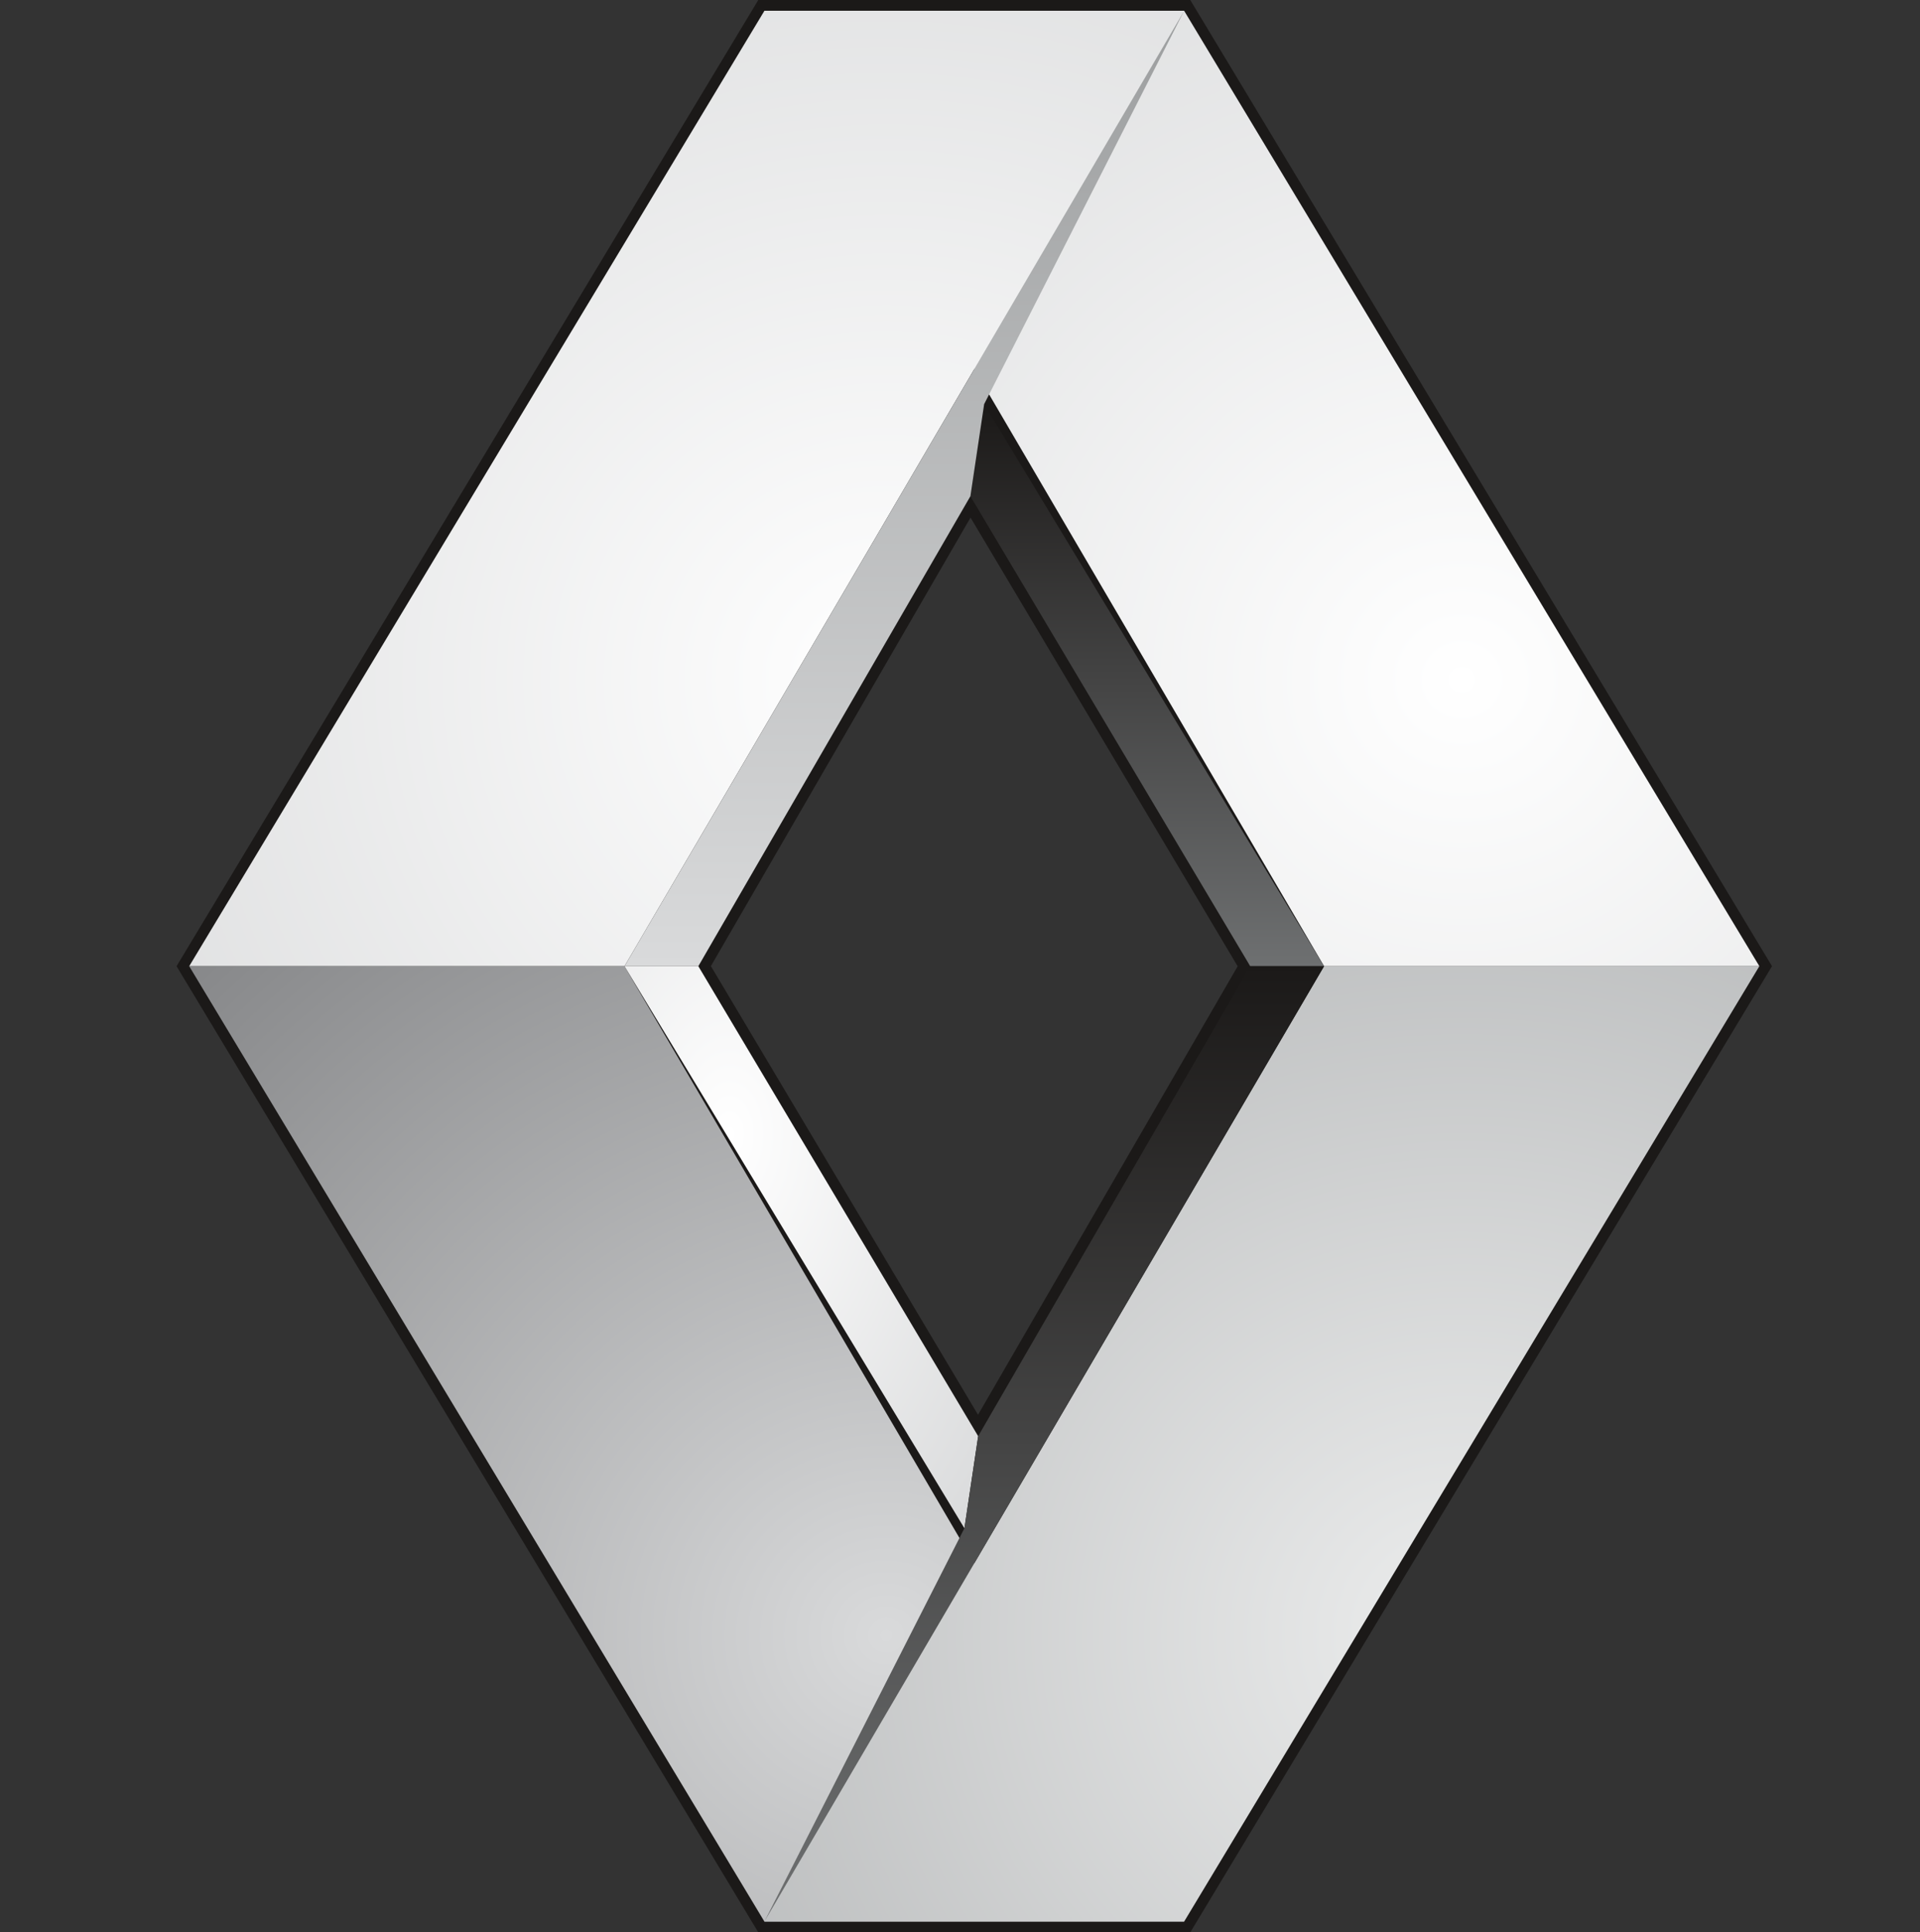
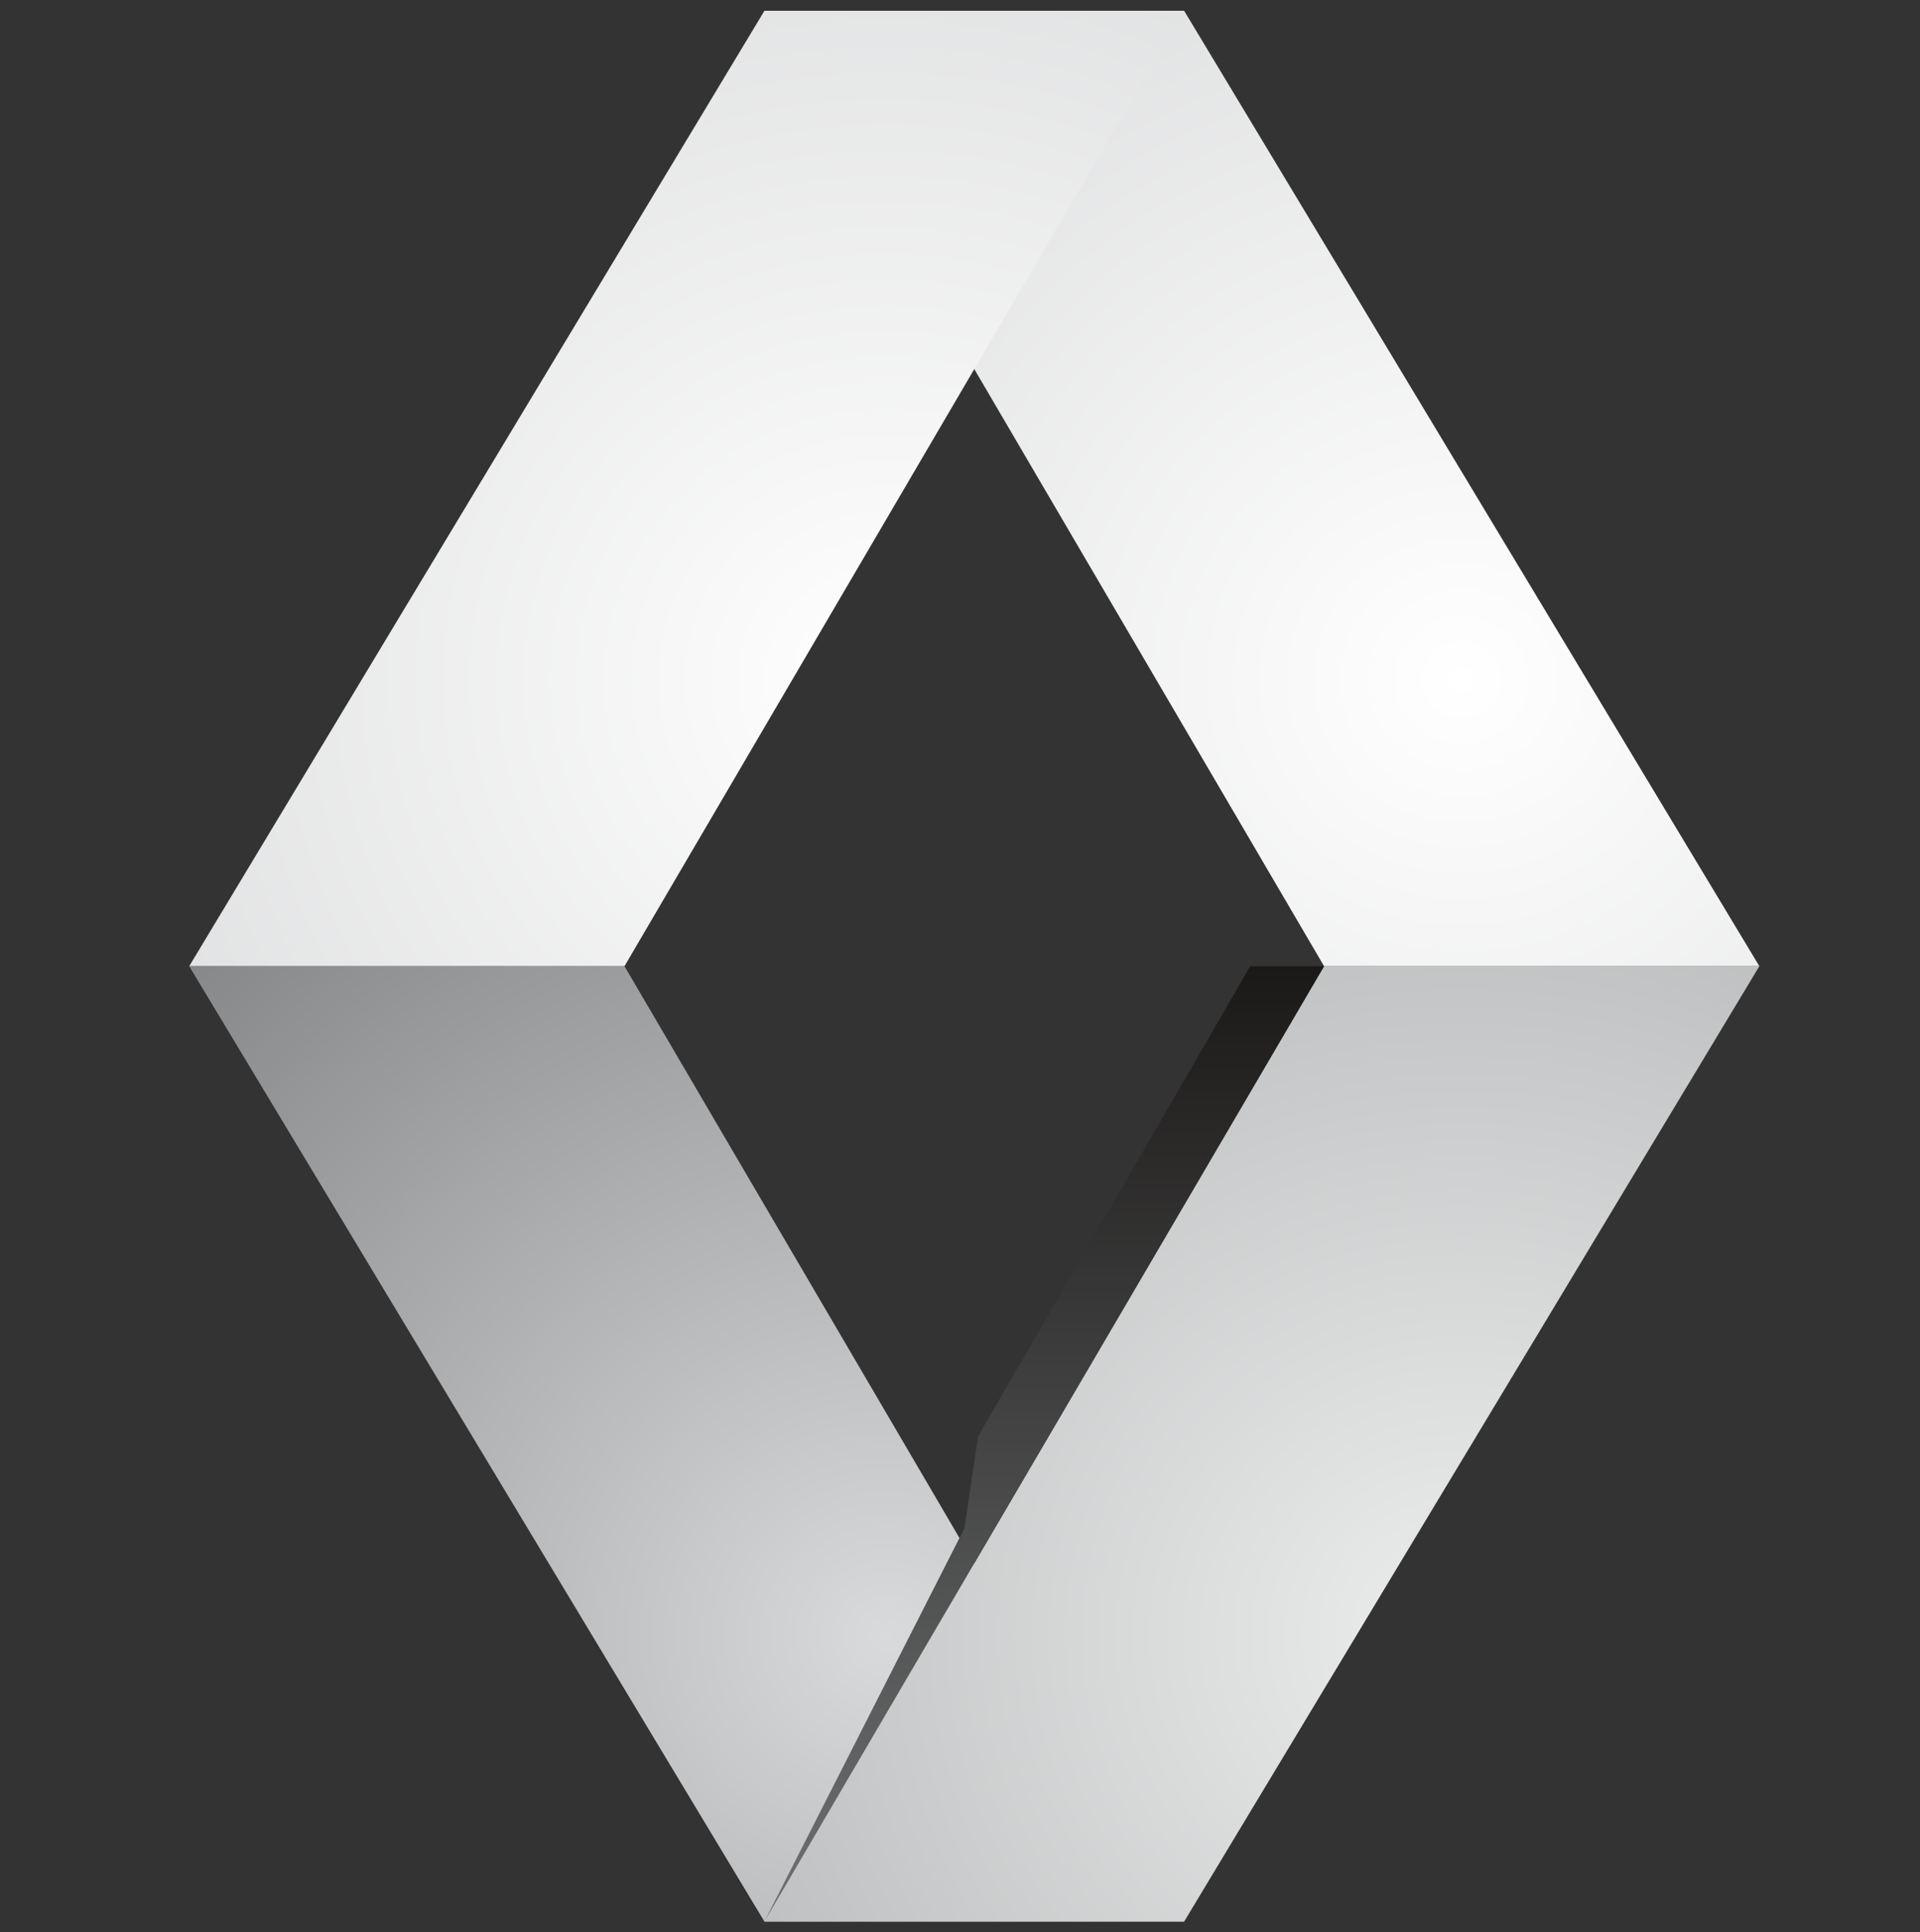
<svg xmlns="http://www.w3.org/2000/svg" xmlns:ns1="http://sodipodi.sourceforge.net/DTD/sodipodi-0.dtd" xmlns:ns2="http://www.inkscape.org/namespaces/inkscape" xmlns:xlink="http://www.w3.org/1999/xlink" viewBox="0 0 87 87.539" id="svg106" height="87.539" width="87" version="1.1" ns1:docname="Renault.svg" ns2:version="0.92.4 (5da689c313, 2019-01-14)">
  <rect x="0" y="0" width="87" height="87.539" fill="#333333" stroke="none" />
  <ns1:namedview pagecolor="#ffffff" bordercolor="#666666" borderopacity="1" objecttolerance="10" gridtolerance="10" guidetolerance="10" ns2:pageopacity="0" ns2:pageshadow="2" ns2:window-width="640" ns2:window-height="480" id="namedview65" showgrid="false" fit-margin-top="0" fit-margin-left="0" fit-margin-right="0" fit-margin-bottom="0" ns2:zoom="6.3105897" ns2:cx="8.4302304" ns2:cy="16.617147" ns2:current-layer="svg106" />
  <defs id="defs110">
    <defs id="defs11">
      <radialGradient gradientUnits="userSpaceOnUse" fy="57.402" fx="117.338" gradientTransform="matrix(1.021,0,0,0.98,-61.563,-25.456)" id="grad1" cx="117.338" cy="57.402" r="44.173">
        <stop offset="0%" stop-color="#ffffff" stop-opacity="1" id="stop6" />
        <stop offset="100%" stop-color="#d9dadb" stop-opacity="1" id="stop8" />
      </radialGradient>
    </defs>
    <defs id="defs21">
      <linearGradient id="grad2">
        <stop offset="0%" stop-color="#1b1918" stop-opacity="1" id="stop15" />
        <stop offset="100%" stop-color="#6e7071" stop-opacity="1" id="stop17" />
      </linearGradient>
      <linearGradient xlink:href="#grad2" id="grad3" x1="122.94" y1="34.72" x2="122.94" y2="54.92" gradientTransform="matrix(0.793,0,0,1.26,-61.563,-25.456)" gradientUnits="userSpaceOnUse" />
    </defs>
    <defs id="defs33">
      <linearGradient id="grad4">
        <stop offset="0%" stop-color="#d9dadb" stop-opacity="1" id="stop27" />
        <stop offset="100%" stop-color="#ffffff" stop-opacity="1" id="stop29" />
      </linearGradient>
      <linearGradient xlink:href="#grad4" id="grad5" x1="3.263" y1="324.268" x2="3.263" y2="393.911" gradientTransform="scale(2.531,0.395)" gradientUnits="userSpaceOnUse" />
    </defs>
    <defs id="defs45">
      <linearGradient id="grad6">
        <stop offset="0%" stop-color="#d9dadb" stop-opacity="1" id="stop39" />
        <stop offset="100%" stop-color="#ffffff" stop-opacity="1" id="stop41" />
      </linearGradient>
      <linearGradient xlink:href="#grad6" id="grad7" x1="5.54" y1="1095.183" x2="5.54" y2="1113.655" gradientTransform="scale(6.873,0.146)" gradientUnits="userSpaceOnUse" />
    </defs>
    <defs id="defs54">
      <radialGradient gradientUnits="userSpaceOnUse" fy="57.402" fx="91.801" gradientTransform="matrix(1.021,0,0,0.98,-61.563,-25.456)" id="grad8" cx="91.801" cy="57.402" r="44.173">
        <stop offset="0%" stop-color="#ffffff" stop-opacity="1" id="stop49" />
        <stop offset="100%" stop-color="#d9dadb" stop-opacity="1" id="stop51" />
      </radialGradient>
    </defs>
    <defs id="defs64">
      <linearGradient id="grad9">
        <stop offset="0%" stop-color="#9c9e9f" stop-opacity="1" id="stop58" />
        <stop offset="100%" stop-color="#d9dadb" stop-opacity="1" id="stop60" />
      </linearGradient>
      <linearGradient xlink:href="#grad9" id="grad10" x1="106.94" y1="19.861" x2="106.94" y2="52.991" gradientTransform="matrix(0.765,0,0,1.306,-61.563,-25.456)" gradientUnits="userSpaceOnUse" />
    </defs>
    <defs id="defs73">
      <radialGradient gradientUnits="userSpaceOnUse" fy="101.575" fx="91.801" gradientTransform="matrix(1.021,0,0,0.98,-61.563,-25.456)" id="grad11" cx="91.801" cy="101.575" r="44.173">
        <stop offset="0%" stop-color="#d9dadb" stop-opacity="1" id="stop68" />
        <stop offset="100%" stop-color="#868789" stop-opacity="1" id="stop70" />
      </radialGradient>
    </defs>
    <defs id="defs82">
      <radialGradient gradientUnits="userSpaceOnUse" fy="60.98" fx="109.244" gradientTransform="matrix(0.793,0,0,1.26,-61.563,-25.456)" id="grad12" cx="109.244" cy="60.98" r="20.2">
        <stop offset="0%" stop-color="#ffffff" stop-opacity="1" id="stop77" />
        <stop offset="100%" stop-color="#d9dadb" stop-opacity="1" id="stop79" />
      </radialGradient>
    </defs>
    <defs id="defs91">
      <radialGradient gradientUnits="userSpaceOnUse" fy="101.575" fx="117.338" gradientTransform="matrix(1.021,0,0,0.98,-61.563,-25.456)" id="grad13" cx="117.338" cy="101.575" r="44.173">
        <stop offset="0%" stop-color="#eceded" stop-opacity="1" id="stop86" />
        <stop offset="100%" stop-color="#b1b3b4" stop-opacity="1" id="stop88" />
      </radialGradient>
    </defs>
    <defs id="defs101">
      <linearGradient id="grad14">
        <stop offset="0%" stop-color="#1b1918" stop-opacity="1" id="stop95" />
        <stop offset="100%" stop-color="#6e7071" stop-opacity="1" id="stop97" />
      </linearGradient>
      <linearGradient xlink:href="#grad14" id="grad15" x1="115.223" y1="52.99" x2="115.223" y2="86.12" gradientTransform="matrix(0.765,0,0,1.306,-61.563,-25.456)" gradientUnits="userSpaceOnUse" />
    </defs>
  </defs>
  <g id="g939" transform="translate(8)">
-     <path id="path4" style="fill:#1b1918;fill-rule:evenodd" d="M 26.36,0 H 45.934 L 72.294,43.77 45.934,87.539 H 26.36 L 0,43.77 Z m 9.617,23.447 -11.765,20.319 12.105,20.326 11.765,-20.319 z" ns2:connector-curvature="0" />
    <path id="path13" style="fill:url(#grad1)" d="m 45.657,0.49 h -19.02 l 25.36,43.28 h 19.724 z" ns2:connector-curvature="0" />
-     <path id="path23" style="fill:url(#grad3)" d="M 36.594,18.308 51.997,43.77 H 48.651 L 35.971,22.479 Z" ns2:connector-curvature="0" />
    <path id="path56" style="fill:url(#grad8)" d="m 26.637,0.49 h 19.02 l -25.36,43.28 H 0.573 Z" ns2:connector-curvature="0" />
-     <path id="path66" style="fill:url(#grad10)" d="m 45.657,0.49 -25.36,43.28 h 3.346 l 12.328,-21.291 0.623,-4.171 z" ns2:connector-curvature="0" />
    <path id="path75" style="fill:url(#grad11)" d="m 26.637,87.049 h 19.02 L 20.297,43.77 H 0.573 Z" ns2:connector-curvature="0" />
-     <path id="path84" style="fill:url(#grad12)" d="M 35.7,69.232 20.297,43.77 h 3.346 l 12.68,21.291 z" ns2:connector-curvature="0" />
    <path id="path93" style="fill:url(#grad13)" d="m 45.657,87.049 h -19.02 l 25.36,-43.28 h 19.724 z" ns2:connector-curvature="0" />
    <path id="path103" style="fill:url(#grad15)" d="m 26.637,87.049 25.36,-43.28 h -3.346 l -12.328,21.291 -0.623,4.171 z" ns2:connector-curvature="0" />
  </g>
</svg>